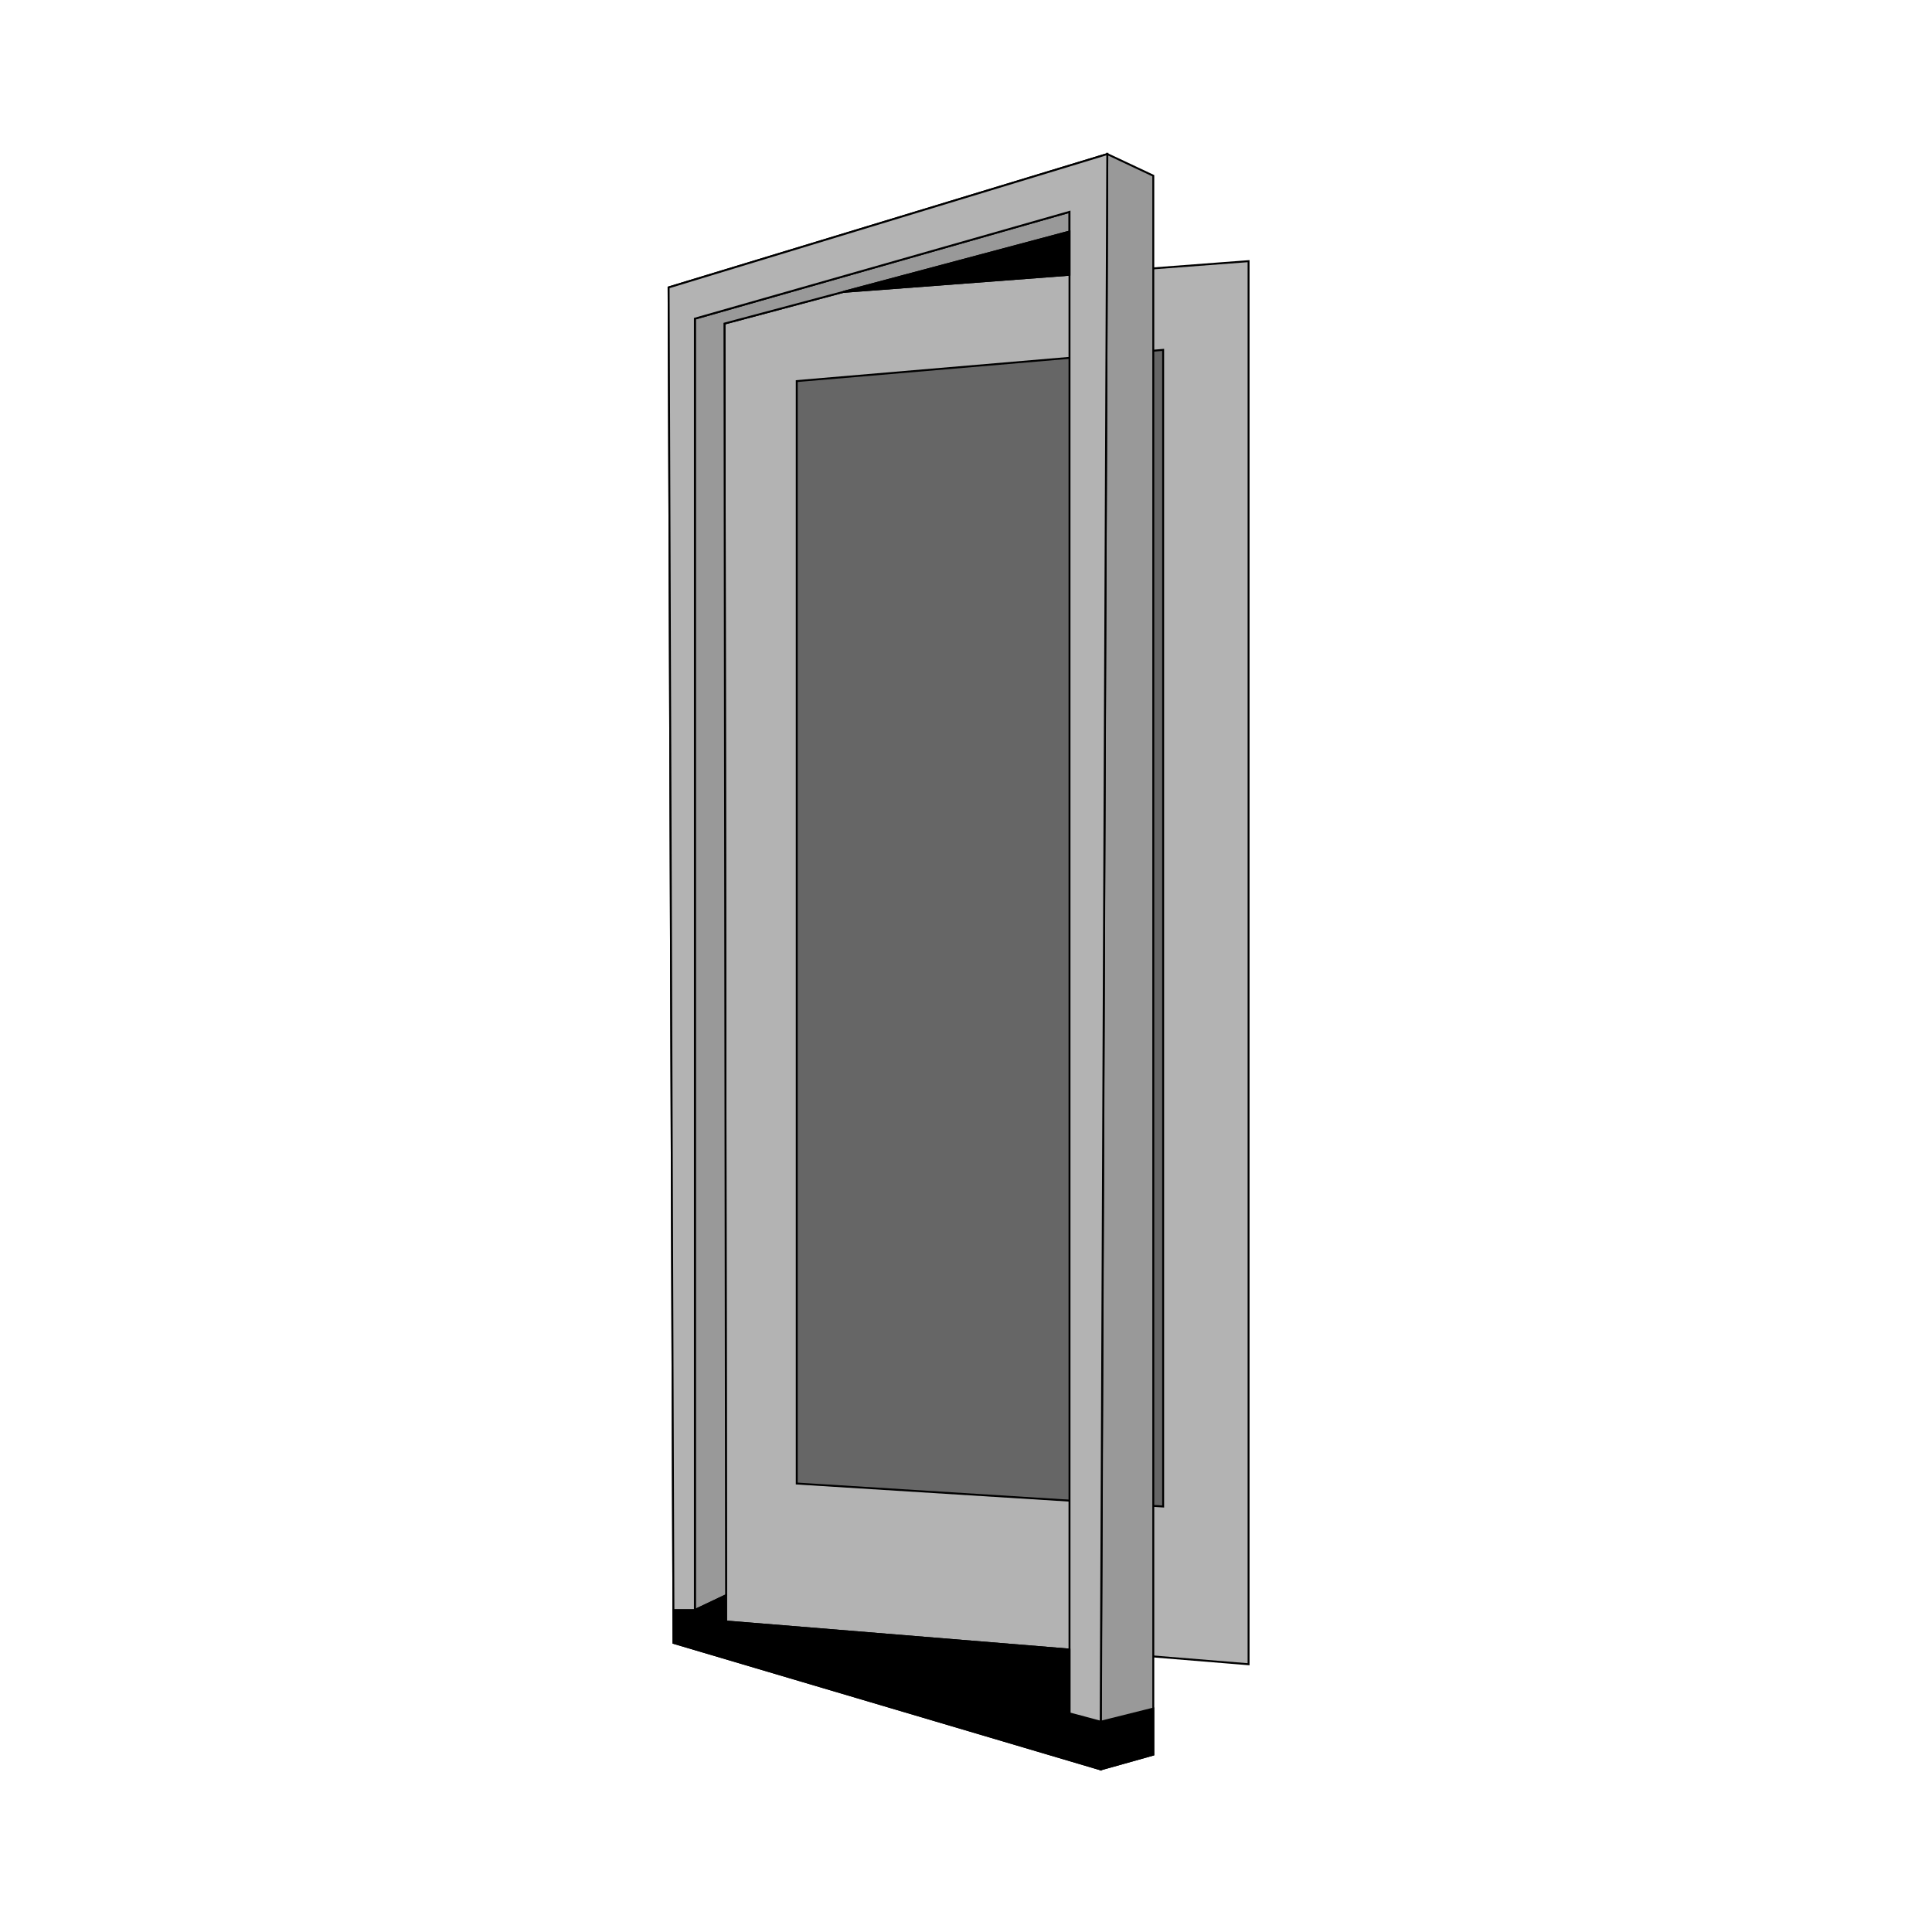
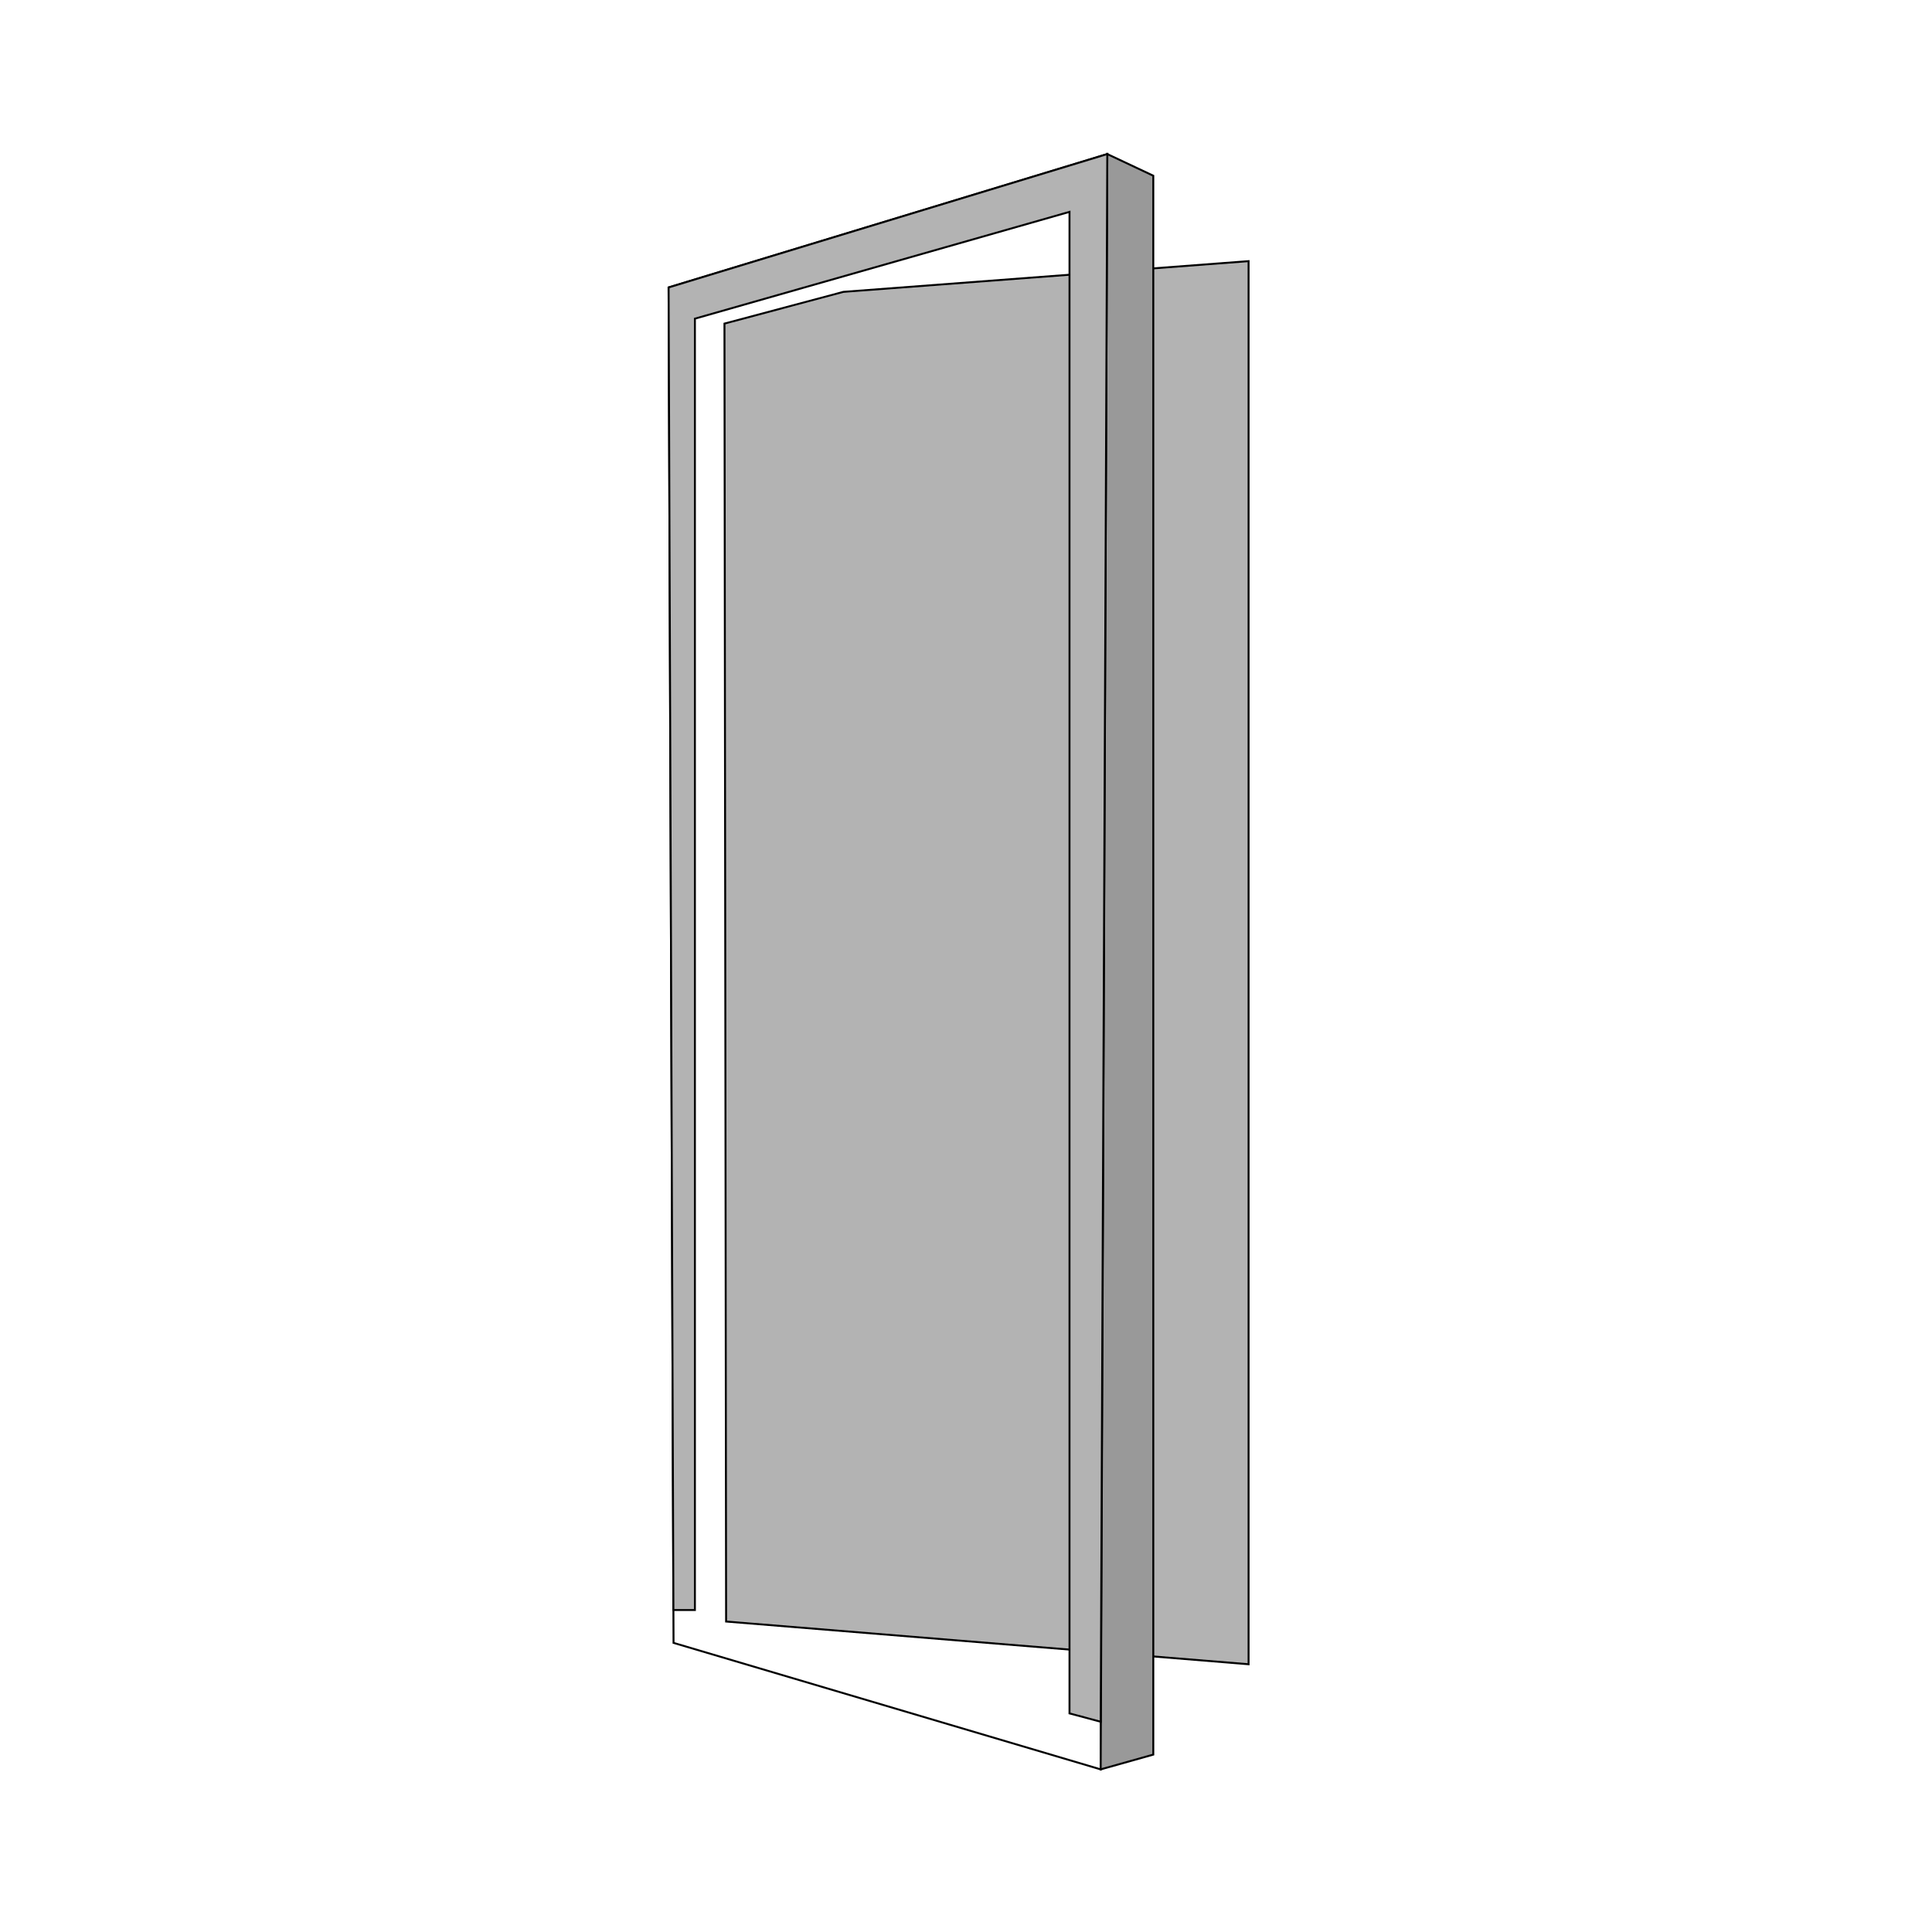
<svg xmlns="http://www.w3.org/2000/svg" id="Laag_1" viewBox="0 0 1000 1000">
  <defs>
    <style>.cls-1,.cls-2,.cls-3,.cls-4,.cls-5{stroke:#000;stroke-miterlimit:10;}.cls-2{fill:#999;}.cls-3{fill:#b3b3b3;}.cls-4{fill:#666;}.cls-5{fill:none;}</style>
  </defs>
  <polygon class="cls-5" points="573.13 79.74 346.07 148.78 348.62 850.35 569.72 915.83 573.13 79.74" />
  <polygon class="cls-3" points="436.54 151.07 646.26 135.17 646.26 861.41 375.83 839.3 374.98 167.49 436.54 151.07" />
-   <polygon class="cls-4" points="602.04 181.09 412.4 197.25 412.4 767.87 602.04 779.77 602.04 181.09" />
  <polygon class="cls-2" points="573.13 79.74 596.94 90.95 596.94 908.18 569.72 915.83 573.13 79.74" />
-   <polygon class="cls-2" points="553.57 109.66 359.68 164.94 359.68 833.35 375.83 825.69 374.98 167.49 553.57 119.87 553.57 109.66" />
-   <polygon class="cls-1" points="596.94 884.37 569.72 891.17 375.83 839.3 375.83 825.69 359.68 833.35 348.56 833.35 348.62 850.35 569.72 915.83 596.94 908.18 596.94 884.37" />
  <polygon class="cls-3" points="553.57 109.66 553.57 886.85 569.72 891.17 573.13 79.74 346.07 148.78 348.56 833.35 359.68 833.35 359.68 164.94 553.57 109.66" />
-   <polygon class="cls-1" points="375.83 839.3 553.57 853.83 553.57 886.85 375.83 839.3" />
-   <polygon class="cls-1" points="553.57 119.87 553.57 142.2 436.54 151.07 553.57 119.87" />
</svg>